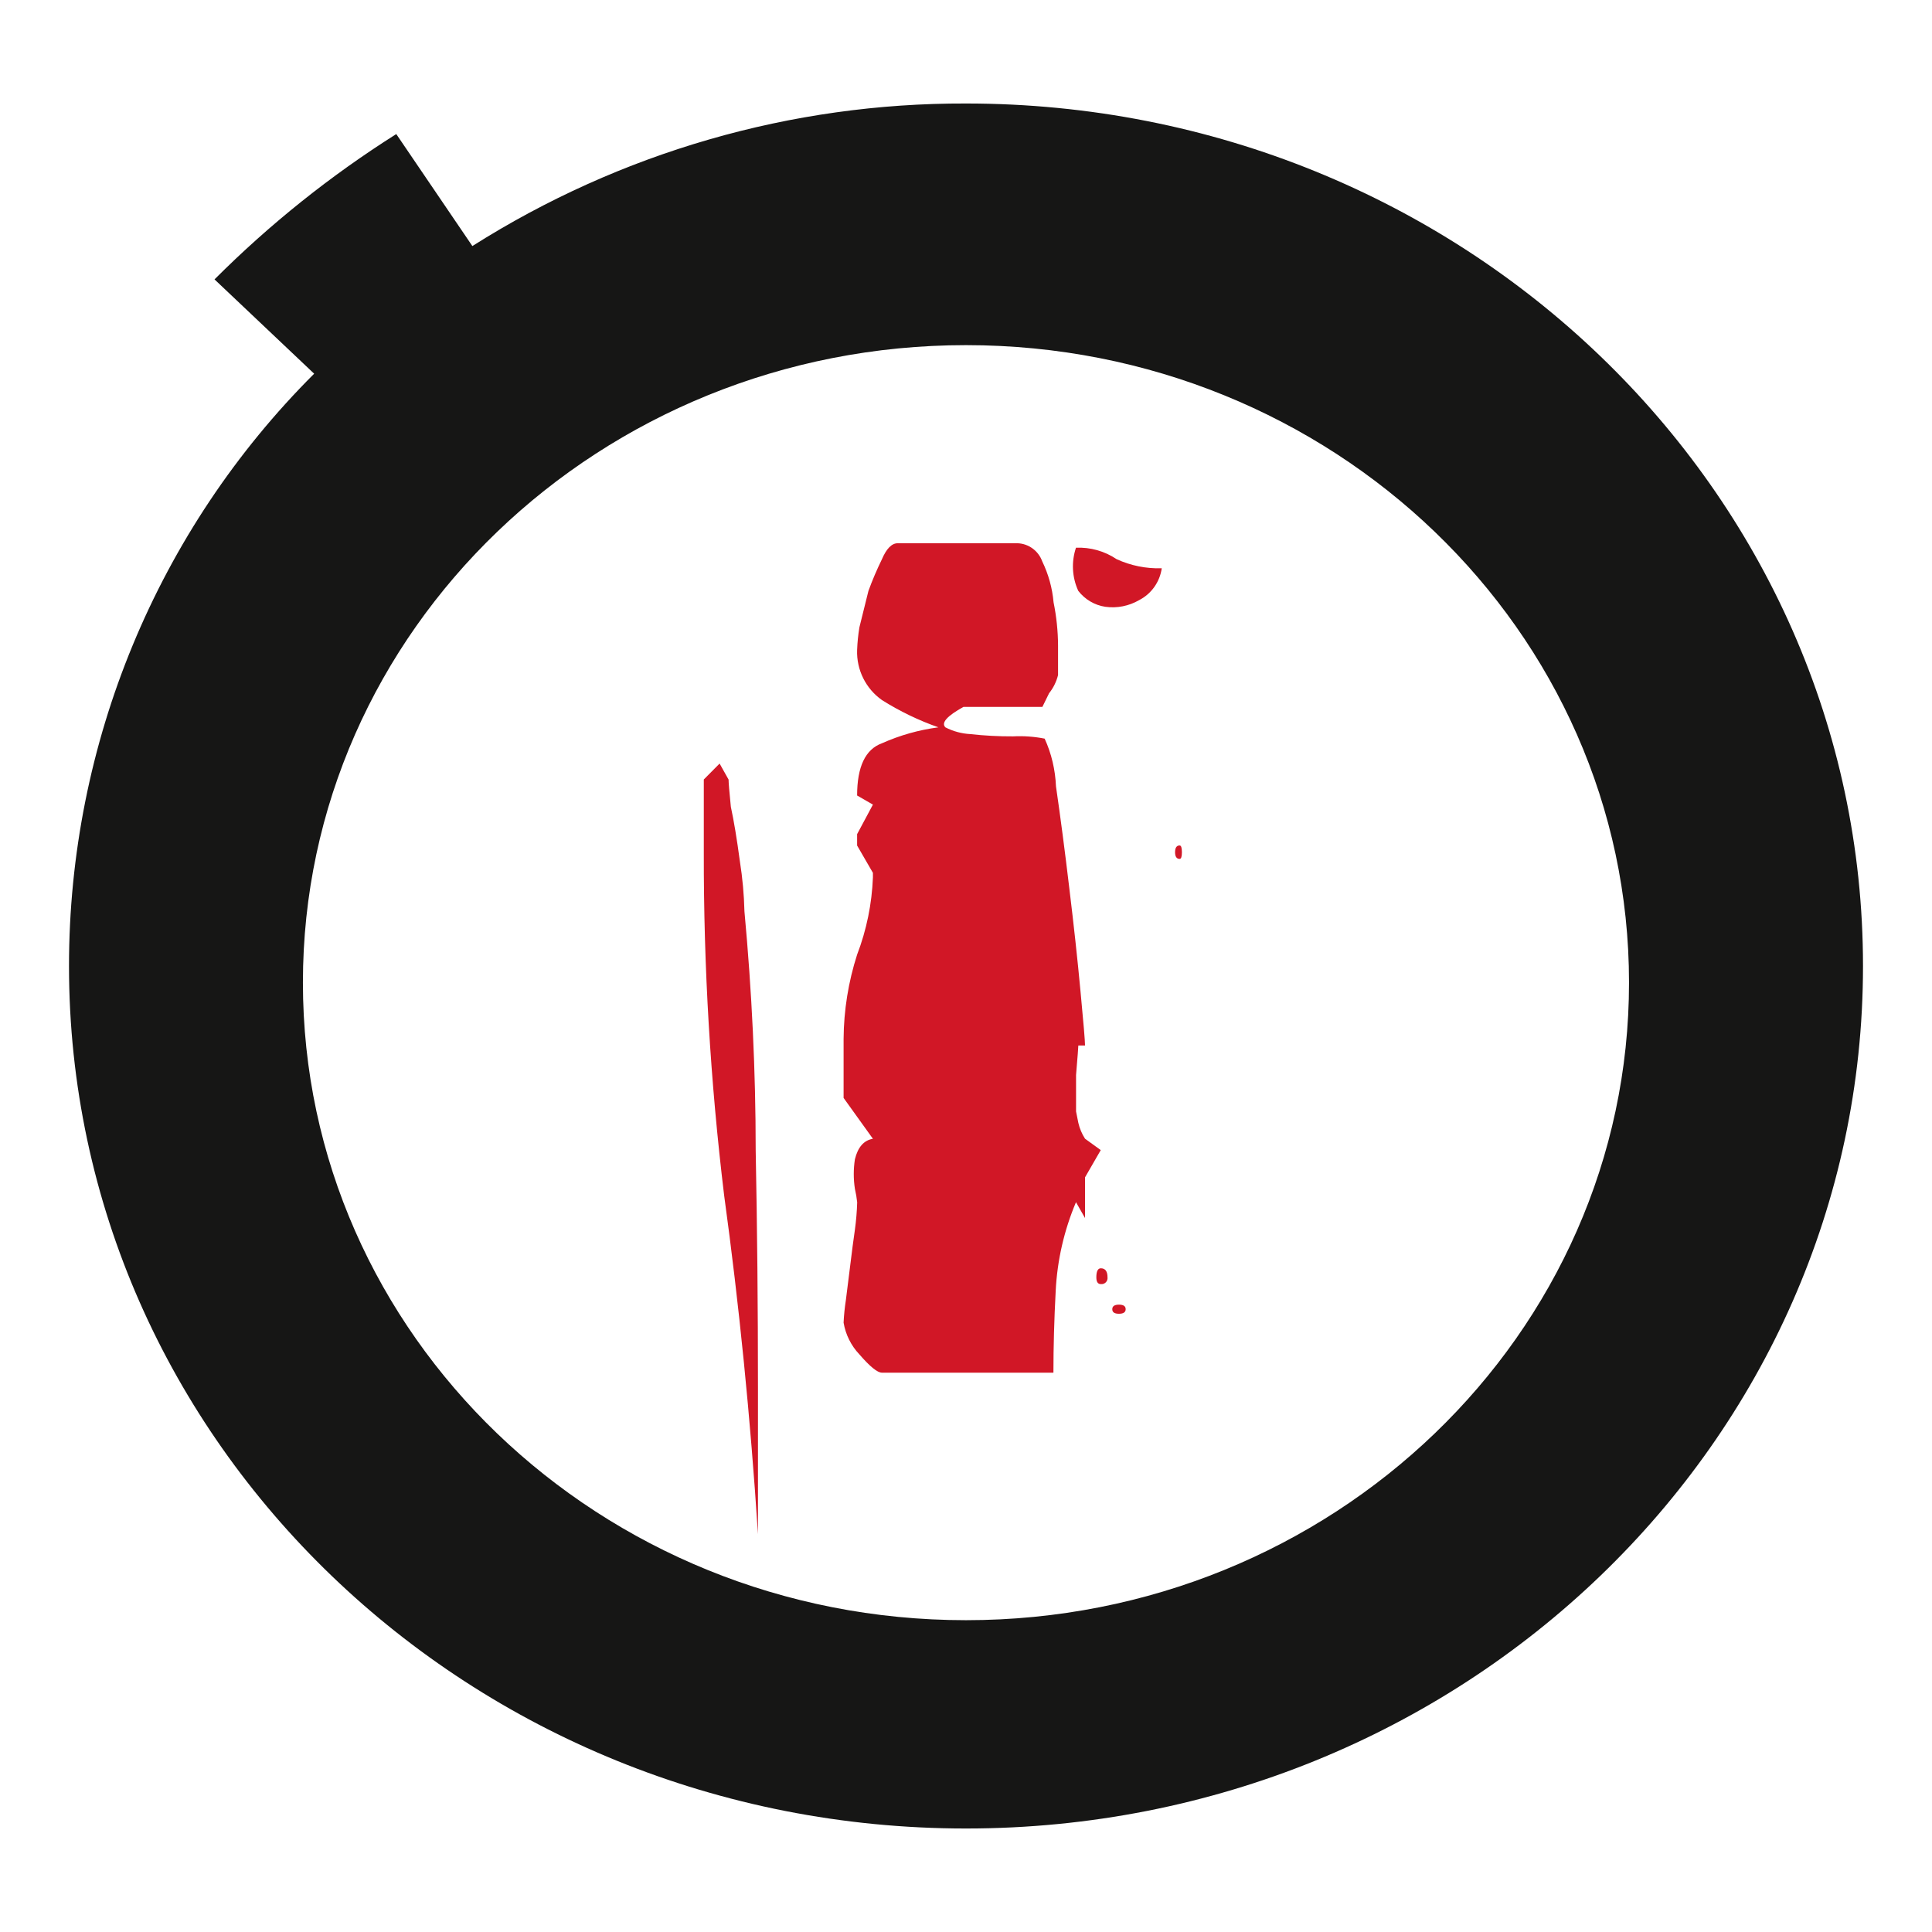
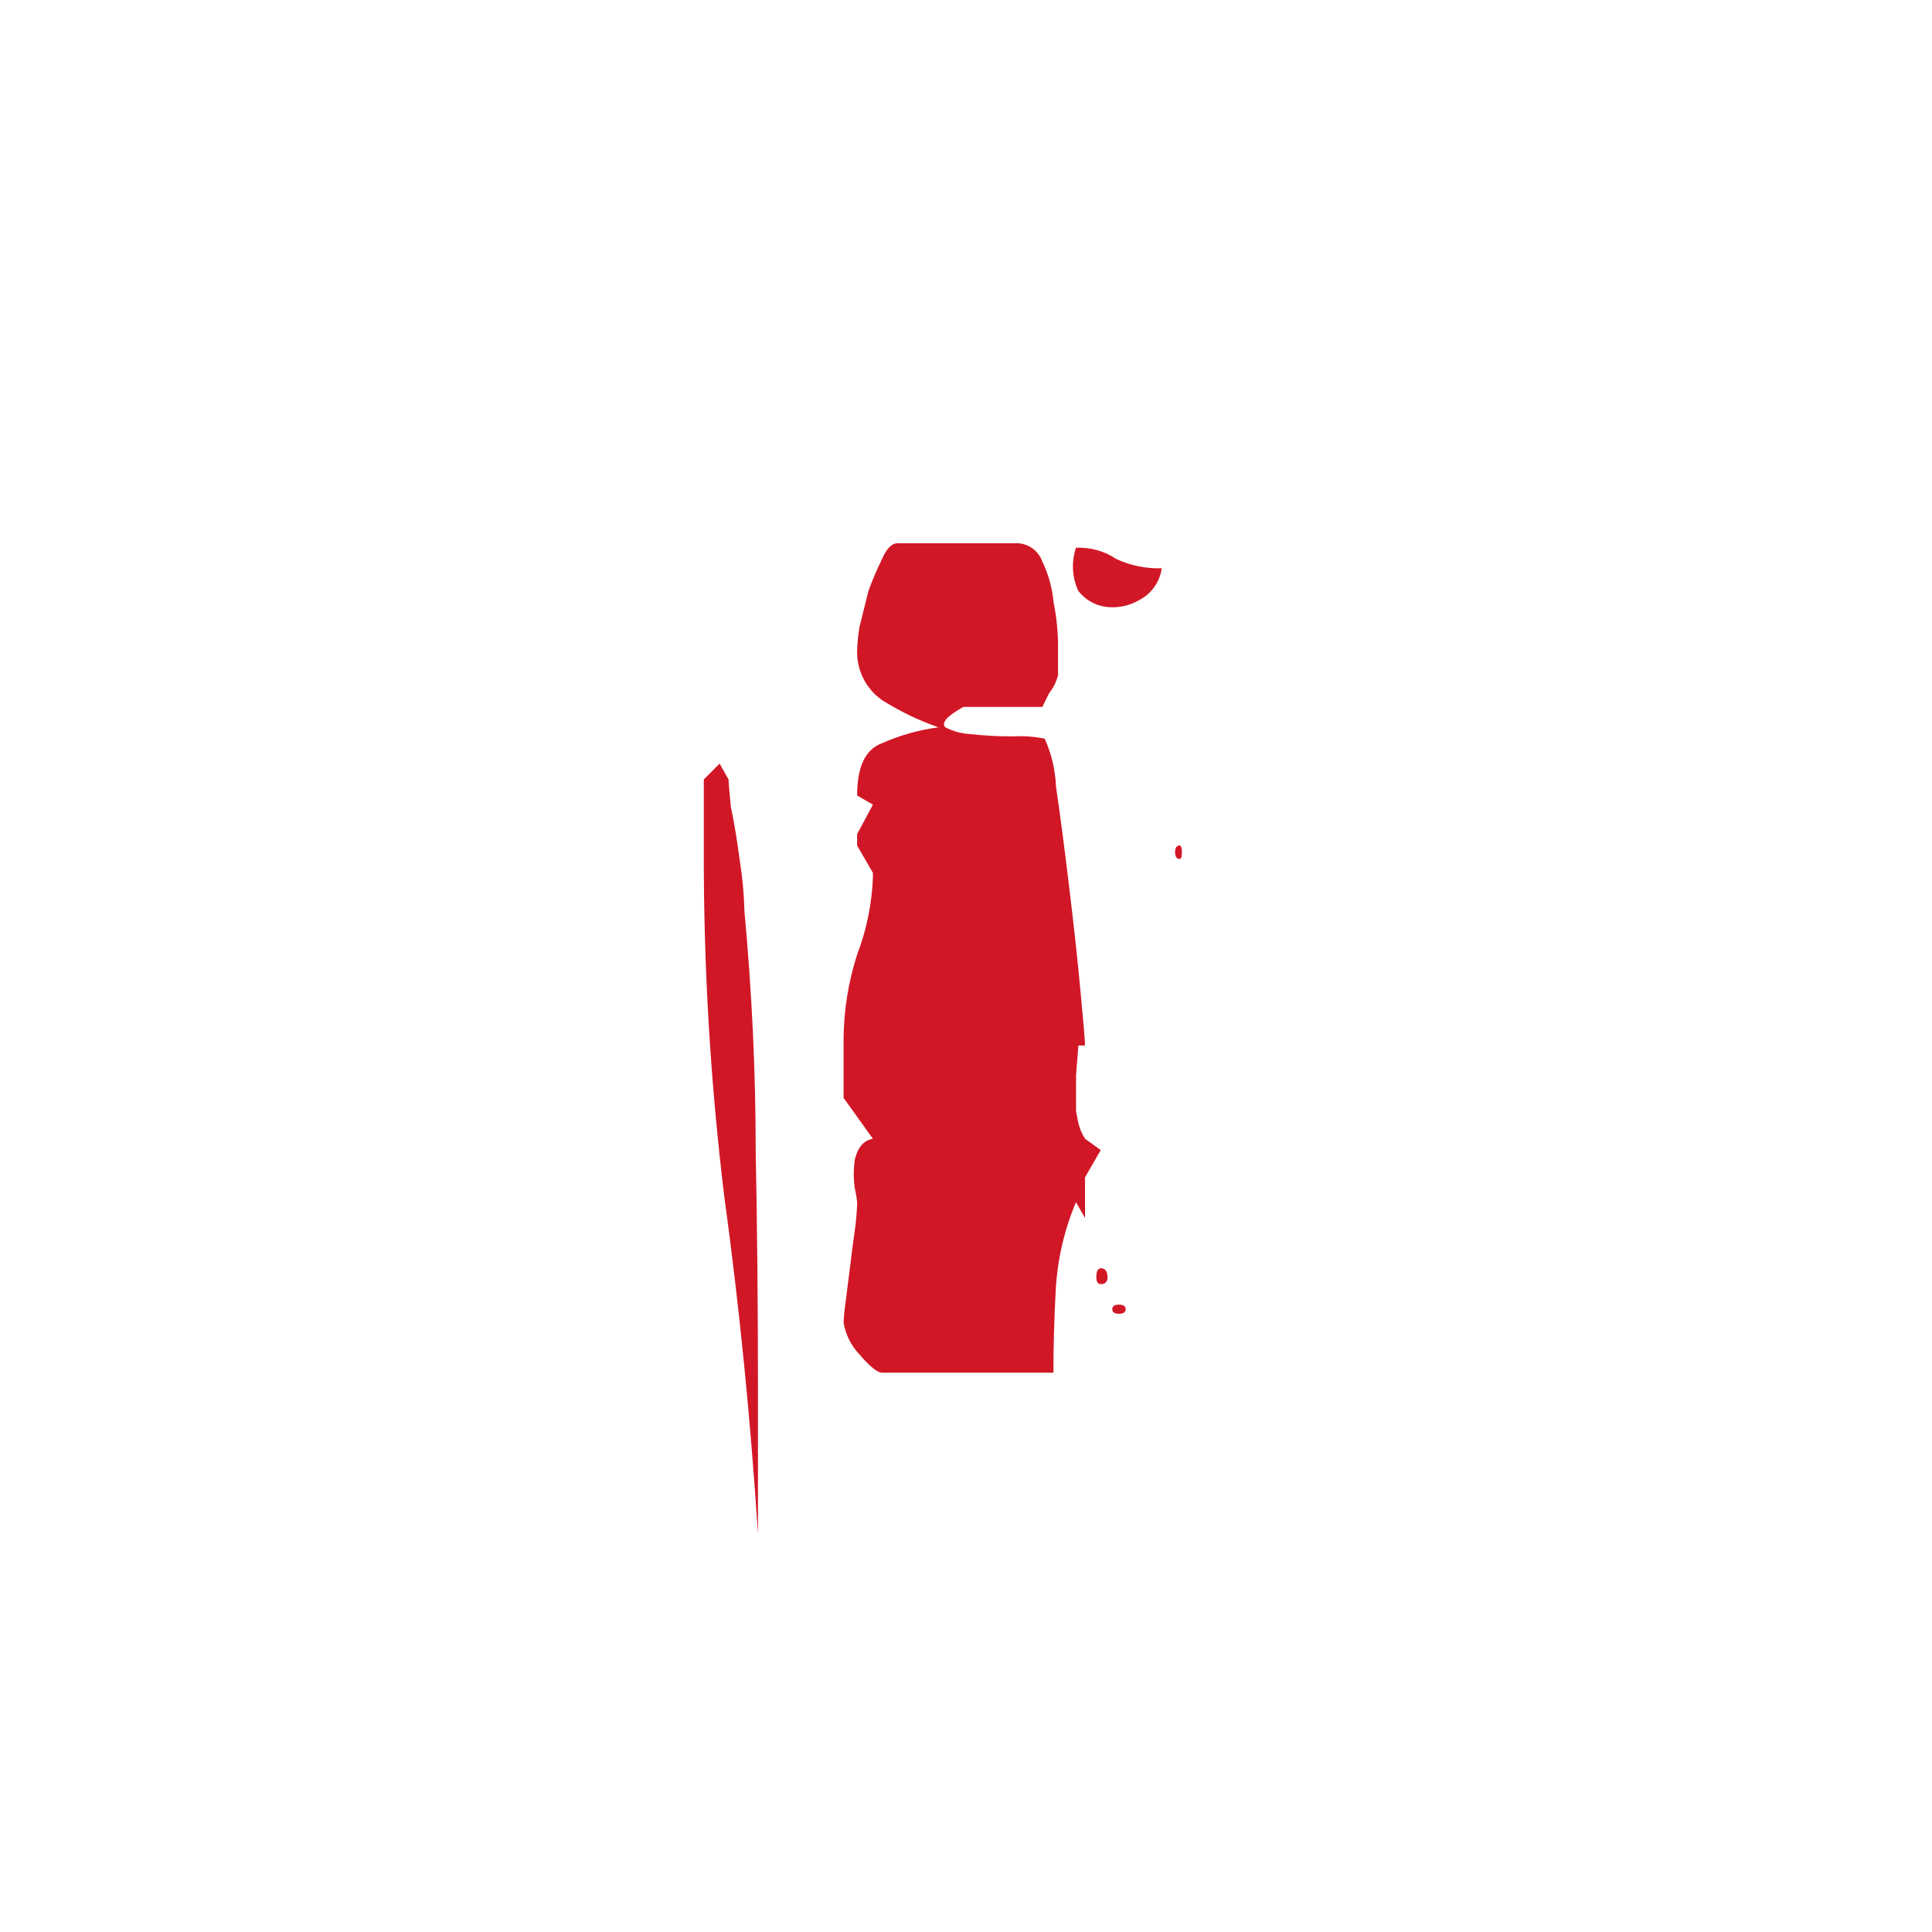
<svg xmlns="http://www.w3.org/2000/svg" width="28" height="28" id="screenshot-f343322f-2f19-8066-8006-1f63a2cd859e" viewBox="0 0 28 28" fill="none" version="1.1">
  <g id="shape-f343322f-2f19-8066-8006-1f63a2cd859e" rx="0" ry="0">
    <g id="shape-47420092-b916-804b-8006-2d6a088b3593">
      <g class="fills" id="fills-47420092-b916-804b-8006-2d6a088b3593">
-         <rect width="28" height="28" x="0" transform="matrix(1, 0, 0, 1, 0, 0)" style="fill: none;" ry="0" fill="none" rx="0" y="0" />
-       </g>
+         </g>
    </g>
    <g id="shape-f343322f-2f19-8066-8006-1f63a2cd85a0">
      <g class="fills" id="fills-f343322f-2f19-8066-8006-1f63a2cd85a0">
-         <path d="M4.390,14.240C4.390,9.139,8.693,5.002,14.000,5.002C19.307,5.002,23.609,9.139,23.609,14.240C23.609,19.340,19.307,23.481,14.000,23.481C8.692,23.481,4.390,19.344,4.390,14.240ZM4.553,5.416L3.109,4.049C3.907,3.251,4.791,2.544,5.743,1.943L6.846,3.566C8.989,2.209,11.469,1.492,14.000,1.500C21.180,1.500,27.000,7.096,27.000,14.000C27.000,20.904,21.180,26.500,14.000,26.500C6.820,26.500,1.000,20.904,1.000,14.000C1.000,10.775,2.279,7.685,4.553,5.416Z" fill-rule="evenodd" style="fill: rgb(22, 22, 21);" />
-       </g>
+         </g>
    </g>
    <g id="shape-f343322f-2f19-8066-8006-1f63a2cd85a1">
      <g class="fills" id="fills-f343322f-2f19-8066-8006-1f63a2cd85a1">
        <path d="M12.226,19.169C12.255,19.342,12.335,19.503,12.456,19.630C12.608,19.806,12.717,19.894,12.782,19.894L15.267,19.894C15.267,19.520,15.278,19.125,15.300,18.708C15.322,18.265,15.422,17.830,15.594,17.423L15.725,17.653L15.725,17.063L15.953,16.668L15.725,16.503C15.679,16.432,15.647,16.354,15.628,16.273L15.595,16.108L15.595,15.580C15.617,15.317,15.628,15.174,15.628,15.152L15.725,15.152C15.725,15.087,15.703,14.823,15.659,14.362C15.616,13.900,15.562,13.406,15.498,12.879C15.433,12.330,15.368,11.836,15.304,11.396C15.294,11.157,15.239,10.922,15.140,10.705C14.989,10.675,14.836,10.664,14.682,10.672C14.475,10.673,14.267,10.662,14.061,10.639C13.936,10.632,13.813,10.599,13.701,10.541C13.637,10.476,13.724,10.377,13.963,10.245L15.107,10.245L15.204,10.047C15.266,9.970,15.310,9.880,15.334,9.784L15.334,9.355C15.333,9.145,15.311,8.935,15.269,8.729C15.251,8.523,15.195,8.322,15.105,8.136C15.050,7.983,14.908,7.879,14.746,7.873L13.011,7.873C12.924,7.873,12.848,7.950,12.782,8.104C12.709,8.254,12.643,8.407,12.586,8.564C12.543,8.740,12.499,8.916,12.455,9.092C12.437,9.201,12.426,9.311,12.422,9.421C12.412,9.708,12.548,9.981,12.782,10.146C13.039,10.308,13.313,10.440,13.600,10.541C13.318,10.578,13.042,10.656,12.782,10.772C12.542,10.859,12.422,11.112,12.422,11.529L12.651,11.661L12.422,12.089L12.422,12.254L12.651,12.650L12.651,12.716C12.636,13.099,12.559,13.477,12.422,13.835C12.295,14.230,12.229,14.641,12.226,15.056L12.226,15.912L12.651,16.504C12.520,16.526,12.433,16.625,12.390,16.801C12.368,16.943,12.368,17.088,12.390,17.230C12.405,17.294,12.416,17.359,12.423,17.425C12.419,17.557,12.408,17.690,12.390,17.821C12.368,17.975,12.346,18.140,12.325,18.315C12.303,18.491,12.281,18.667,12.259,18.842C12.242,18.951,12.231,19.061,12.226,19.169ZM10.200,12.352C10.197,14.015,10.295,15.676,10.495,17.326C10.712,18.908,10.876,20.544,10.985,22.234L10.985,20.127C10.985,18.941,10.974,17.788,10.952,16.667C10.952,15.526,10.897,14.373,10.789,13.208C10.783,12.965,10.761,12.723,10.723,12.483C10.679,12.154,10.635,11.891,10.592,11.693C10.570,11.473,10.559,11.342,10.559,11.298L10.429,11.066L10.200,11.297ZM15.594,7.938C15.525,8.143,15.537,8.367,15.627,8.563C15.724,8.688,15.864,8.771,16.019,8.794C16.189,8.818,16.362,8.783,16.510,8.697C16.687,8.606,16.809,8.434,16.837,8.236C16.612,8.243,16.388,8.198,16.183,8.104C16.009,7.987,15.803,7.929,15.594,7.938ZM15.954,18.381C15.911,18.381,15.889,18.425,15.889,18.512C15.889,18.578,15.911,18.610,15.954,18.610C15.981,18.613,16.007,18.604,16.026,18.585C16.045,18.566,16.054,18.539,16.051,18.512C16.051,18.425,16.018,18.381,15.954,18.381ZM16.314,18.974C16.314,18.930,16.282,18.908,16.217,18.908C16.153,18.908,16.120,18.930,16.120,18.974C16.120,19.019,16.153,19.040,16.217,19.040C16.281,19.040,16.314,19.018,16.314,18.974ZM17.096,12.253C17.053,12.253,17.030,12.286,17.030,12.351C17.030,12.415,17.053,12.448,17.096,12.448C17.118,12.448,17.129,12.416,17.129,12.351C17.129,12.286,17.118,12.253,17.096,12.253Z" fill-rule="evenodd" style="fill: rgb(209, 23, 38);" />
      </g>
    </g>
  </g>
</svg>